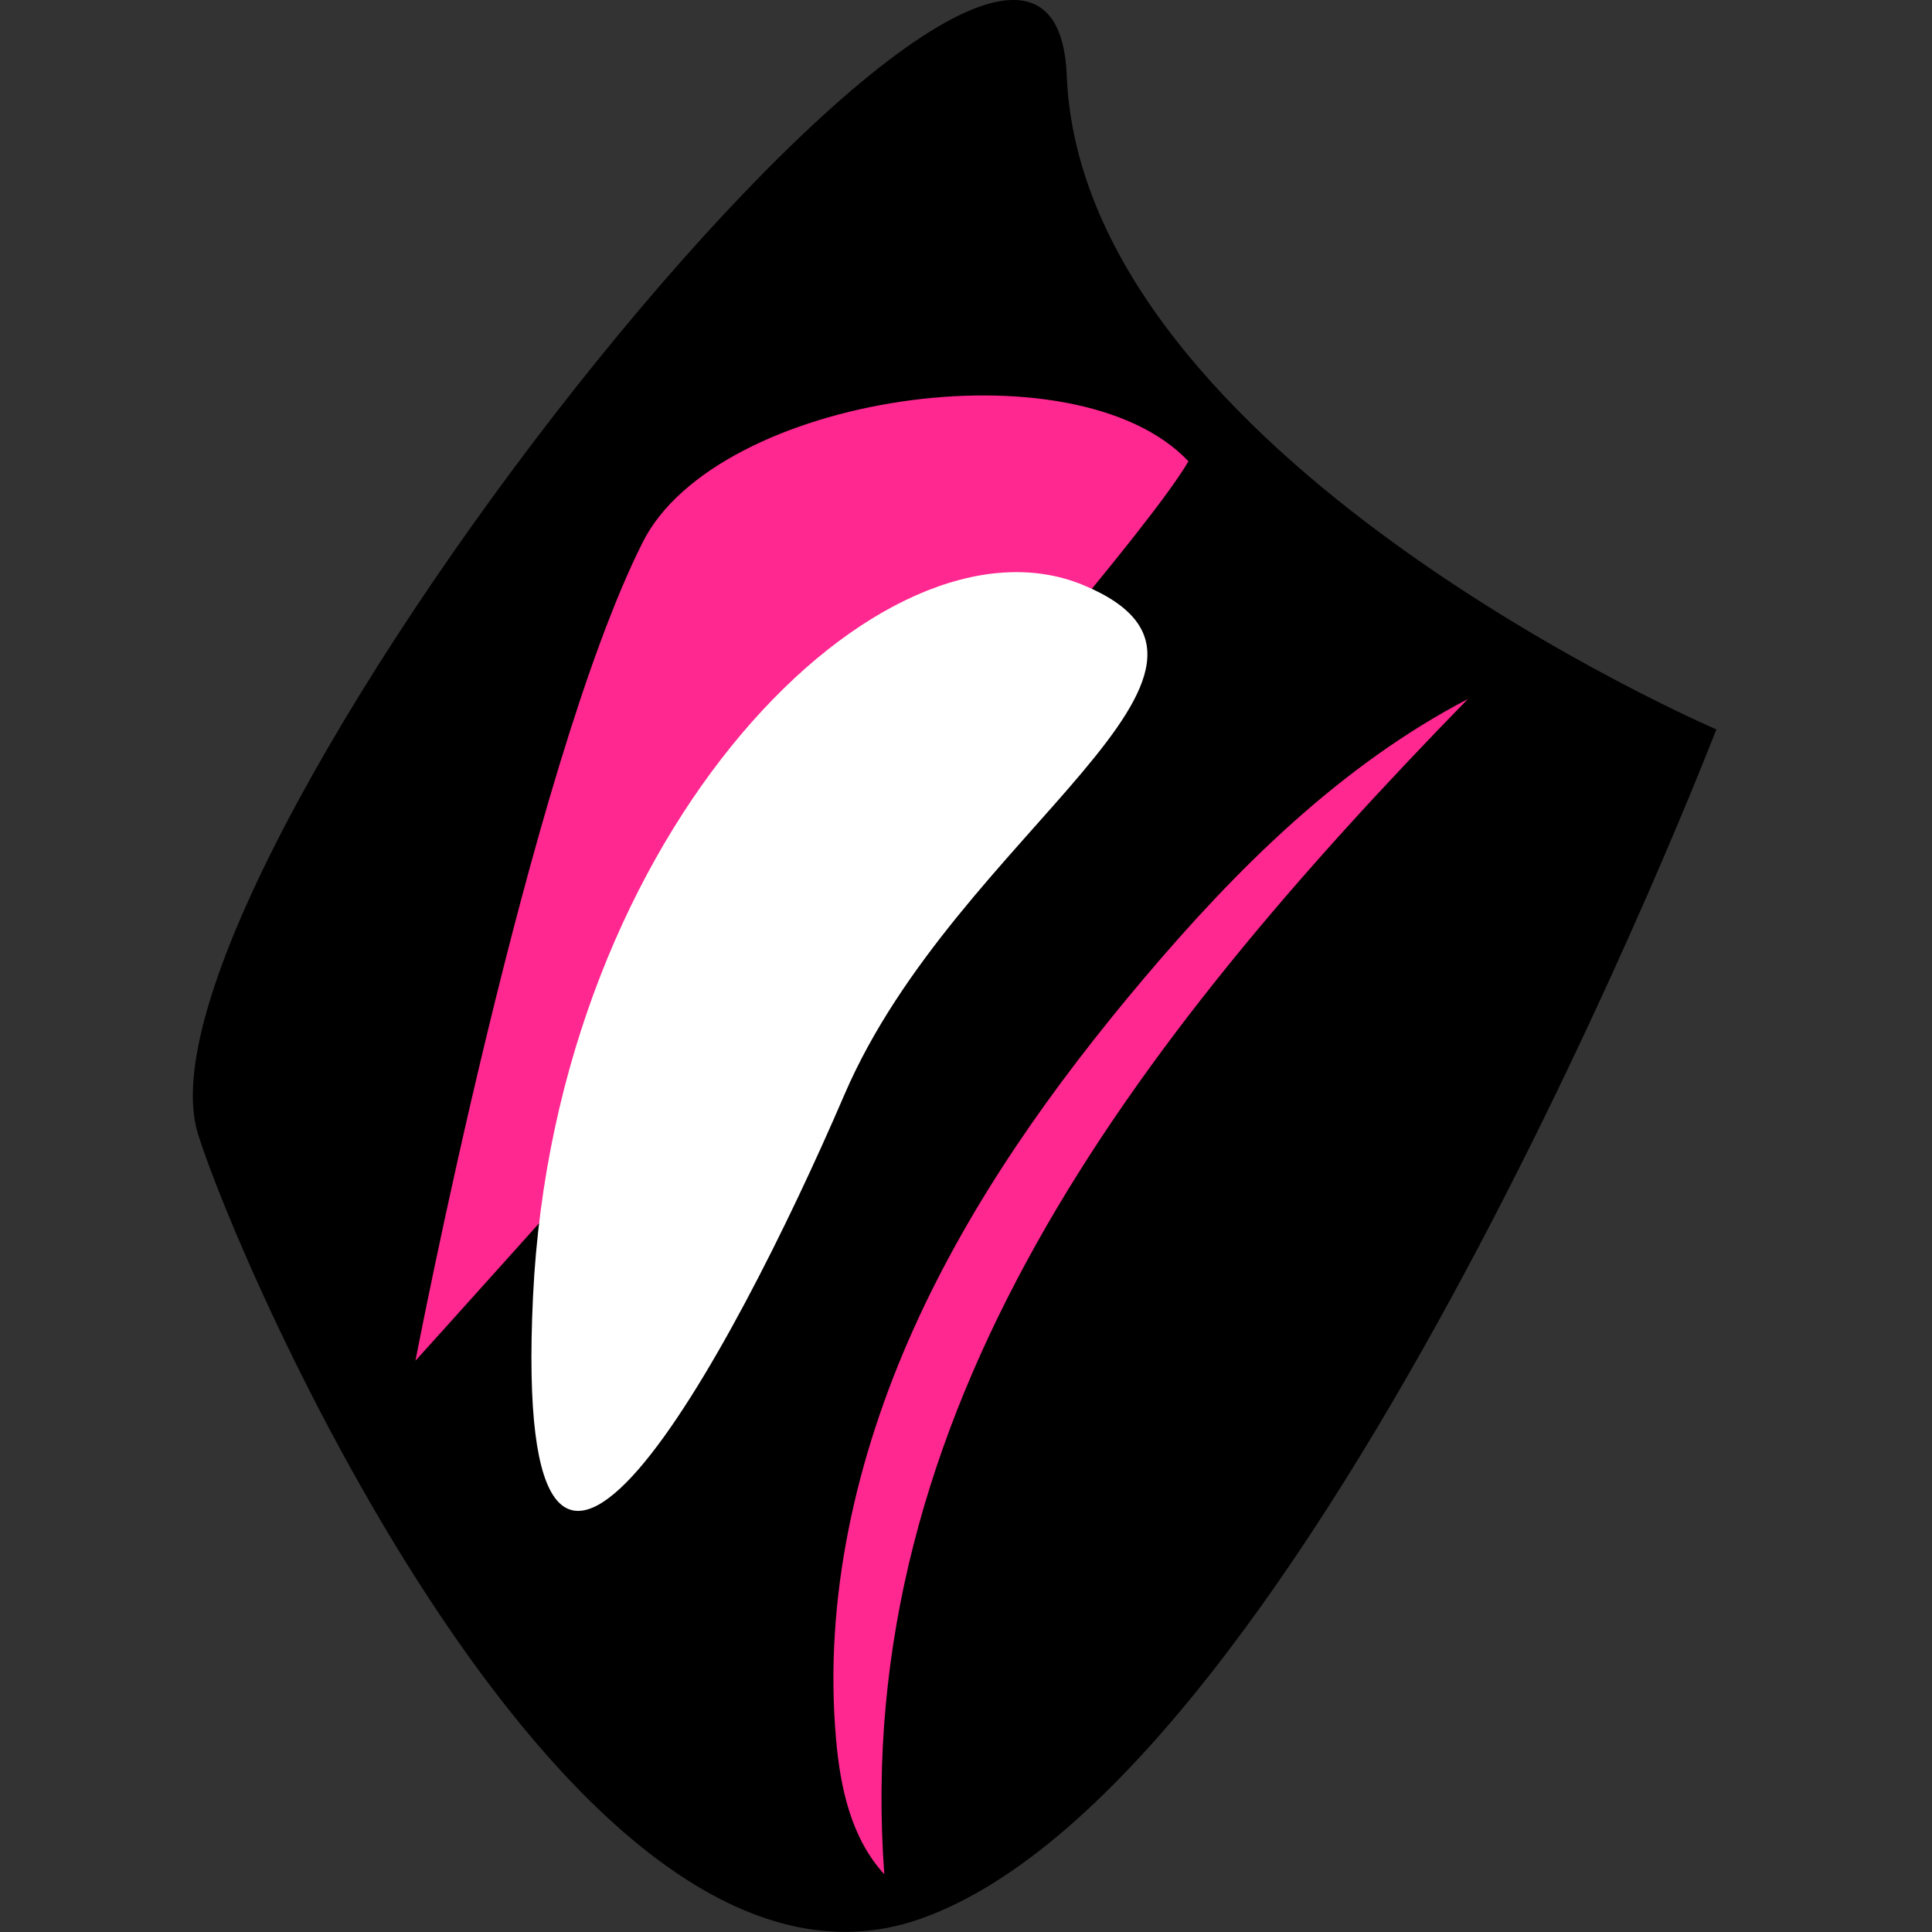
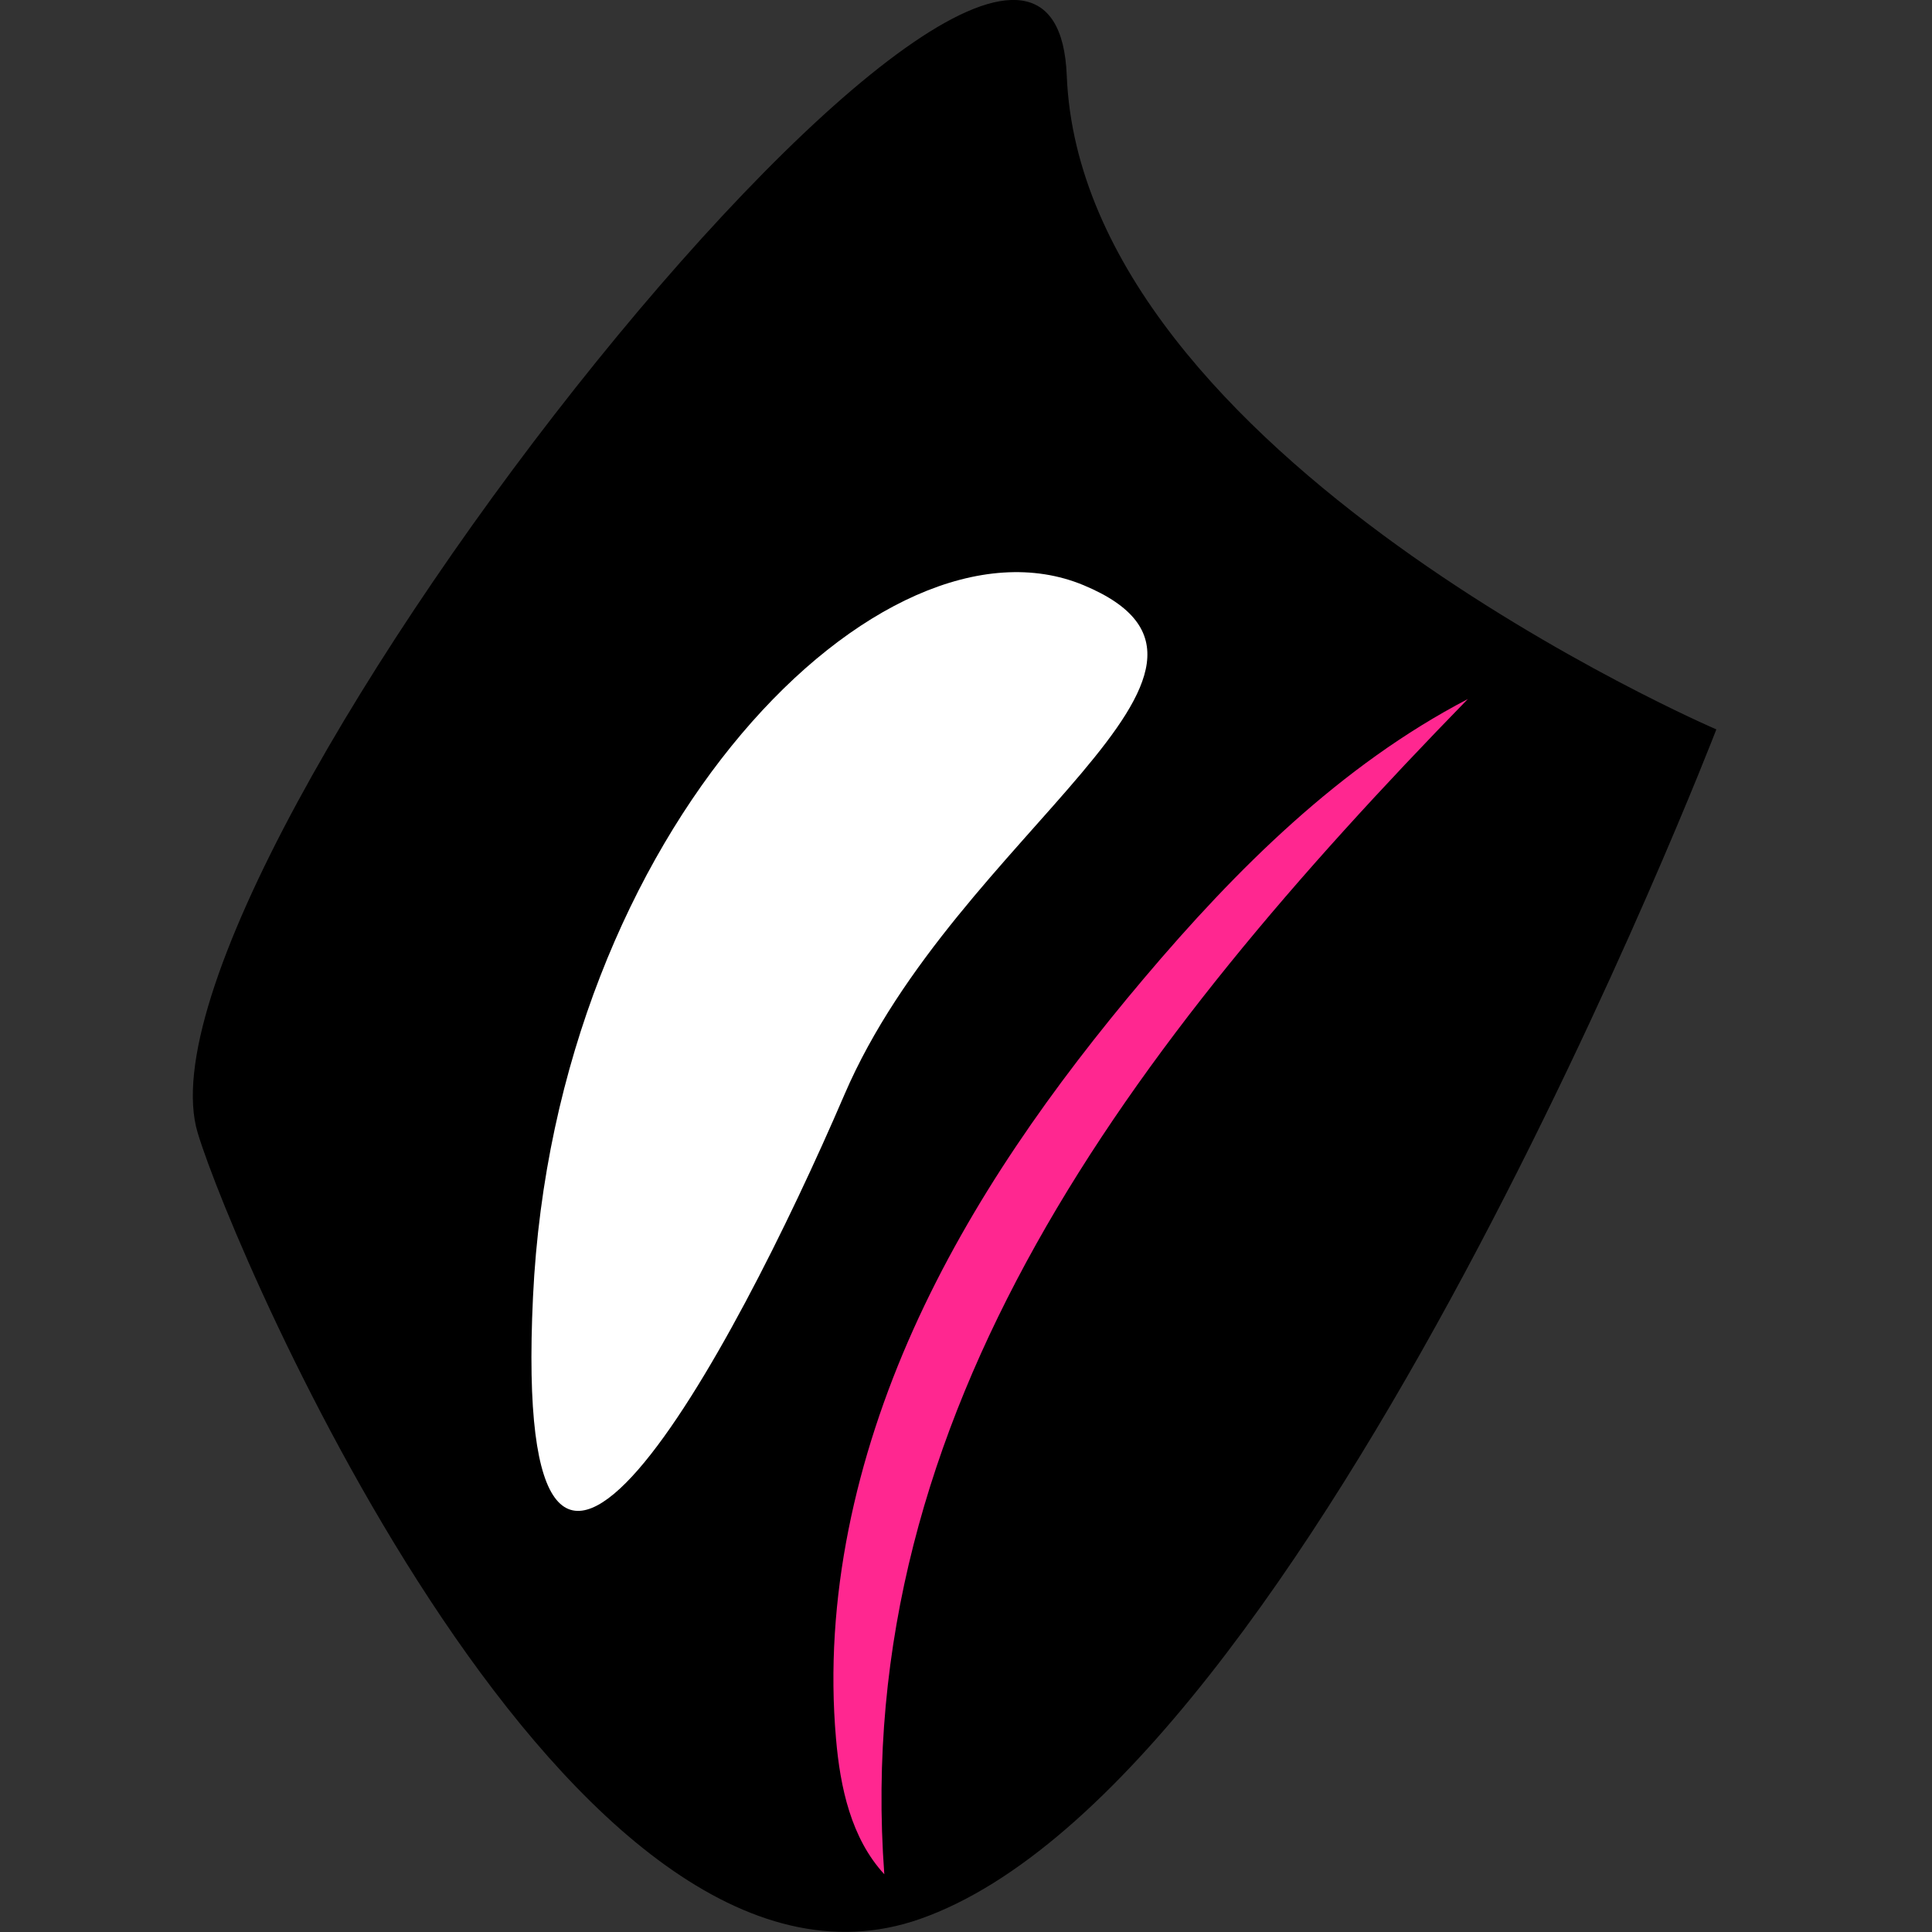
<svg xmlns="http://www.w3.org/2000/svg" version="1.1" x="0px" y="0px" viewBox="0 0 1024 1024" style="enable-background:new 0 0 1024 1024;" xml:space="preserve">
  <rect x="0" y="0" width="1024" height="1024" fill="#333333" stroke="none" />
  <style type="text/css">
	.st0{fill:#FF2790;}
	.st1{fill:#FFFFFF;}
</style>
  <g id="Layer_2">
    <path d="M565.4,40c8.1,202.1,344.3,346.6,344.3,346.6s-214.9,557.9-422.1,630.5C303,1081.9,124.8,666.7,104.8,600.5   C62.2,459.8,557.3-162.1,565.4,40z" />
  </g>
  <g id="Layer_1">
    <g>
-       <path class="st0" d="M220.2,721.2c0,0,60.4-314.6,120.5-433.9c39.3-77.9,229.3-106.3,289.2-42.8    C591.2,311.3,220.2,721.2,220.2,721.2z" />
-     </g>
+       </g>
    <g>
      <path class="st0" d="M468.7,993.4c-17.6-19.1-23.4-46.1-25.6-71.9c-6.5-74.1,10.5-149,41-216.9c30.5-67.9,74.1-129.1,122.1-185.9    c49.1-58.1,104.3-113,171.8-148.2C598.3,554.8,450.7,748.9,468.7,993.4z" />
    </g>
    <path class="st1" d="M574.4,310.2c106.3,44.4-67.2,131.2-126.8,269.9S270.7,935.8,282.5,687.4C294.3,439,468.1,265.8,574.4,310.2z" />
  </g>
</svg>